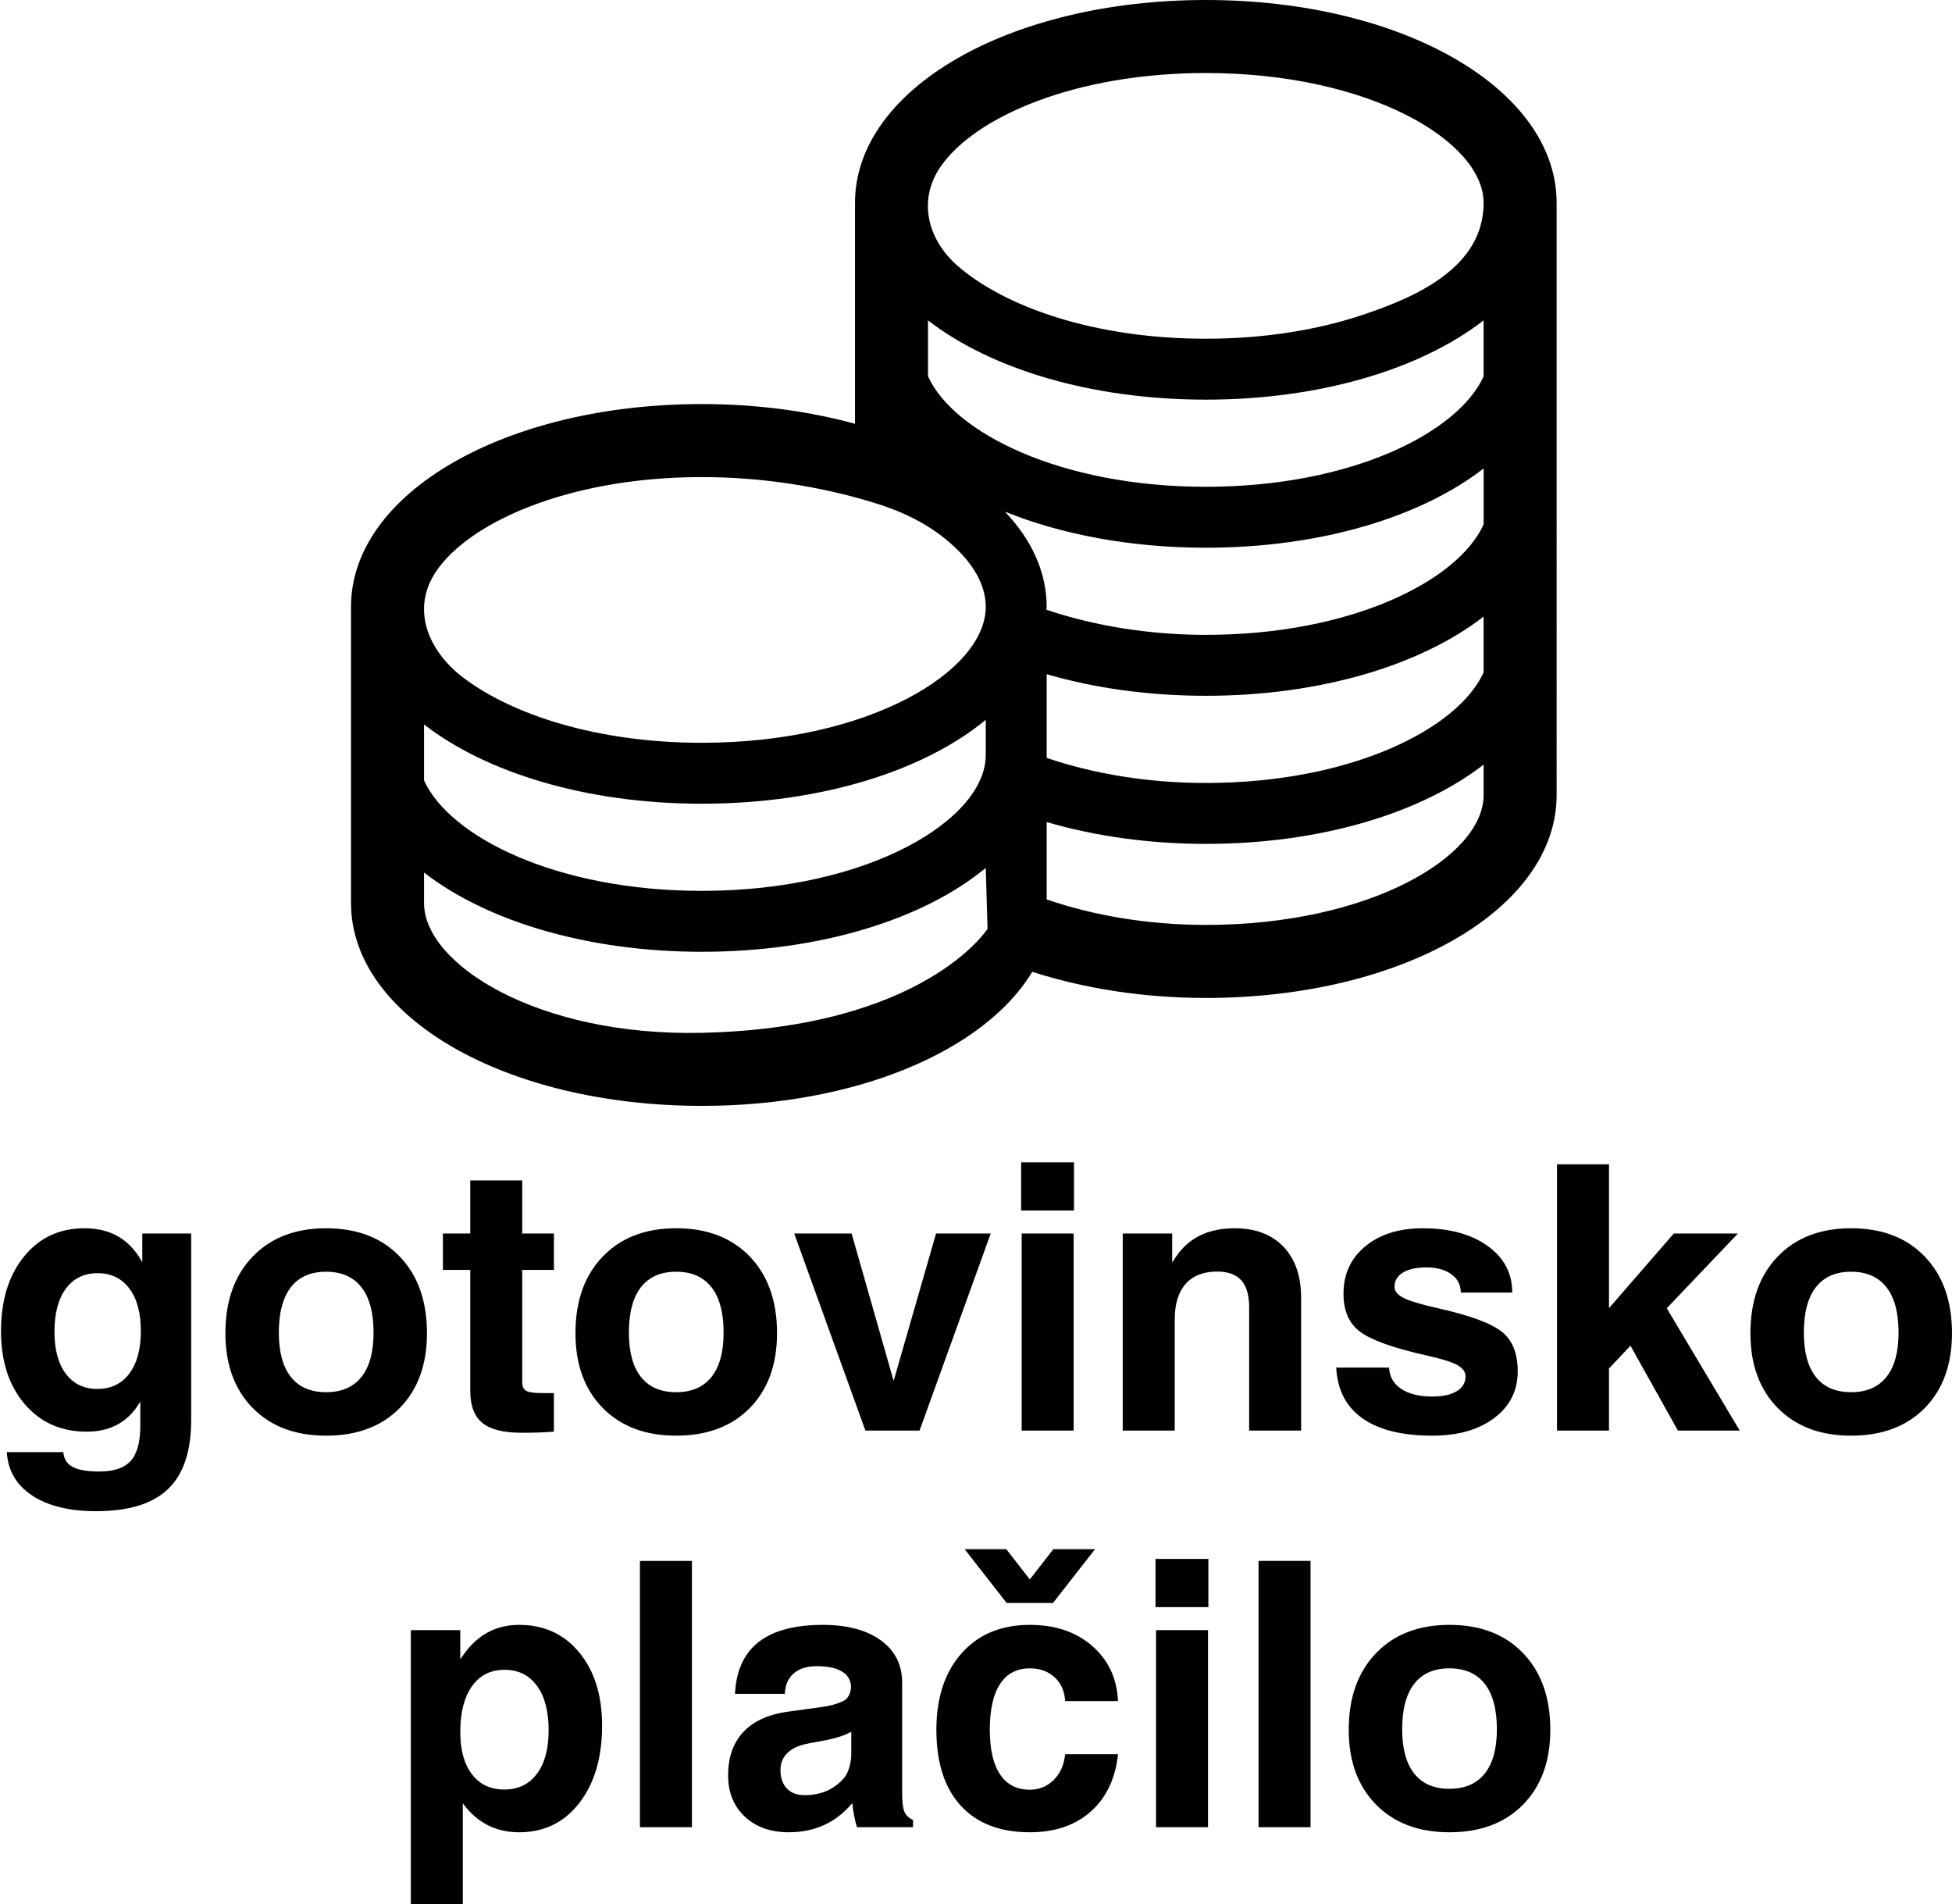
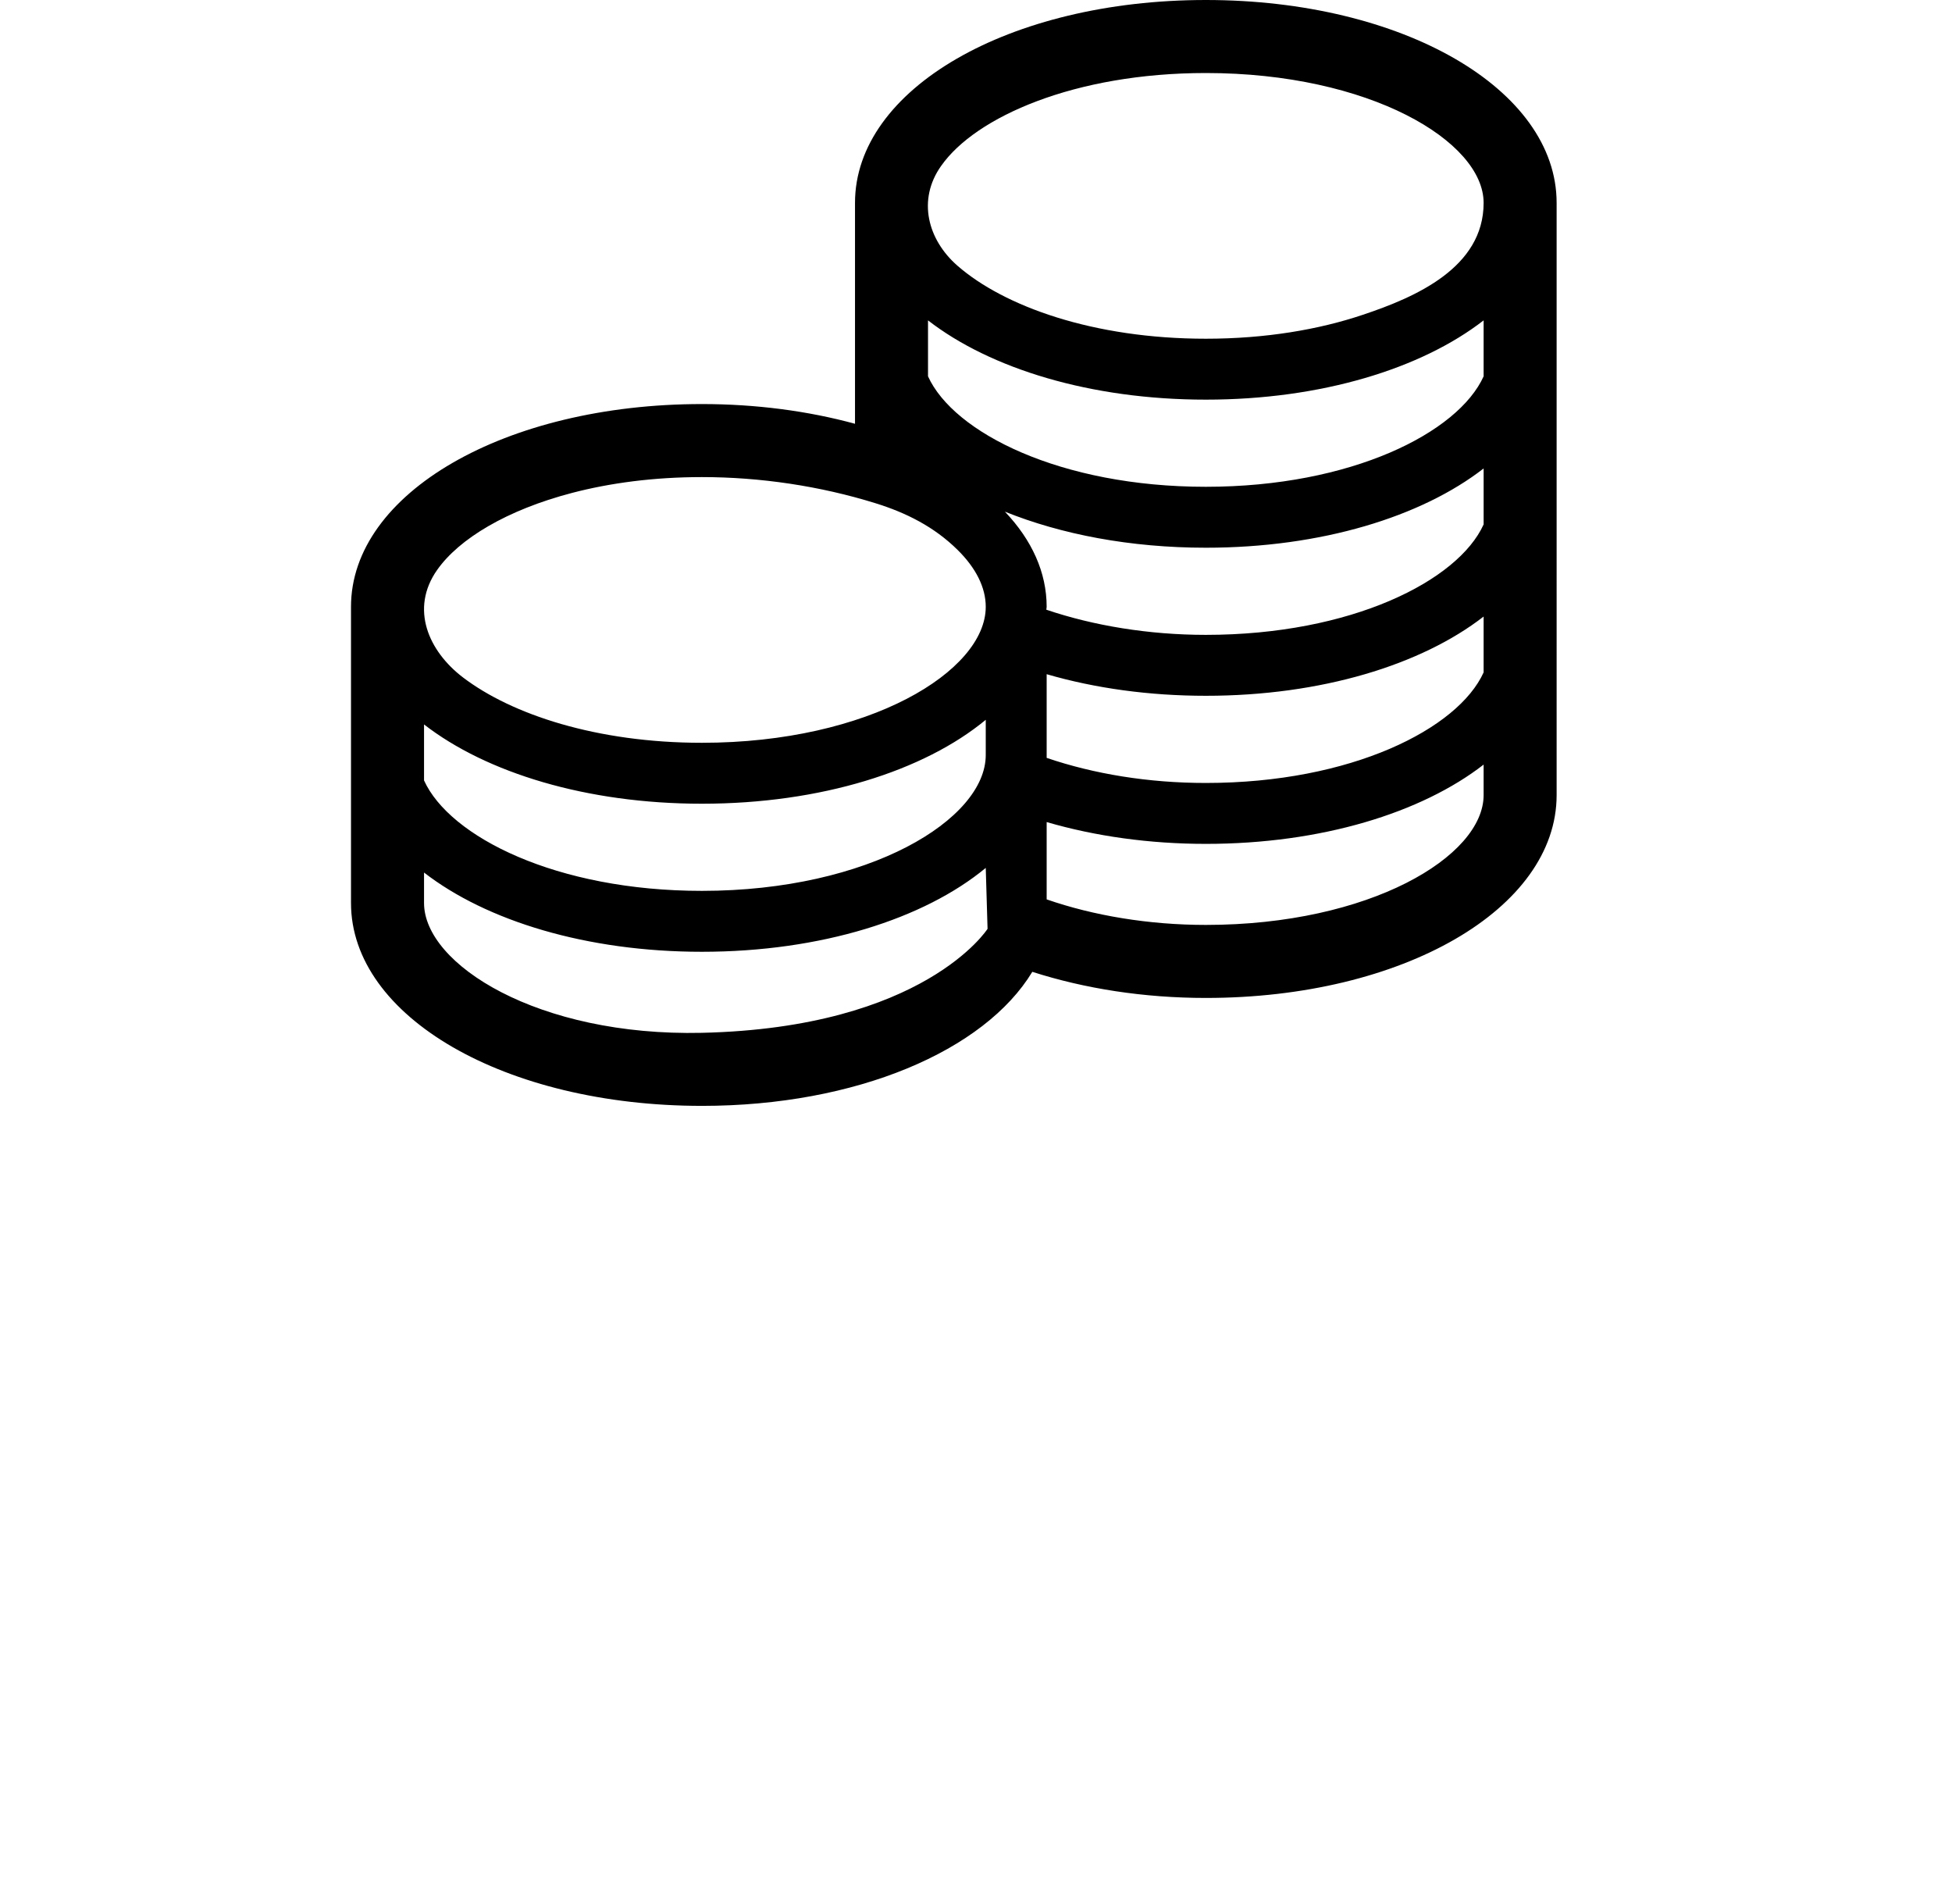
<svg xmlns="http://www.w3.org/2000/svg" id="a" width="200.105" height="195.181" viewBox="0 0 200.105 195.181">
  <path d="M71.953,113.342c15.858,0,28.979-5.66,33.872-13.739,5.38,1.726,11.428,2.677,17.792,2.677,20.167,0,35.957-9.128,35.957-20.793V20.793c0-11.665-15.79-20.793-35.957-20.793s-35.968,9.128-35.968,20.793v22.64c-4.841-1.32-10.165-2.021-15.695-2.021-20.167,0-35.972,9.128-35.972,20.782v30.354c0,11.665,15.805,20.793,35.972,20.793Zm80.137-31.855c0,6.296-11.688,13.309-28.473,13.309-5.844,0-11.514-.95-16.321-2.617v-7.925c4.992,1.455,10.542,2.236,16.321,2.236,11.828,0,22.101-3.179,28.473-8.125v3.122Zm0-12.574c-2.613,5.78-13.565,11.334-28.473,11.334-5.896,0-11.461-.92-16.321-2.571v-8.577c4.98,1.448,10.53,2.213,16.321,2.213,11.828,0,22.101-3.174,28.473-8.121v5.723Zm0-15.164c-2.613,5.78-13.565,11.319-28.473,11.319-5.832,0-11.514-.939-16.355-2.579,0-.098,.034-.196,.034-.294,0-3.521-1.512-6.847-4.279-9.754,5.768,2.323,12.845,3.695,20.601,3.695,11.828,0,22.101-3.175,28.473-8.125v5.738Zm0-15.179c-2.613,5.78-13.565,11.322-28.473,11.322s-25.86-5.543-28.484-11.322v-5.735c6.383,4.947,16.657,8.125,28.484,8.125s22.101-3.178,28.473-8.125v5.735Zm-55.608-21.57c3.521-5.022,13.698-9.516,27.135-9.516,16.785,0,28.473,7.009,28.473,13.309,0,6.643-6.979,9.667-12.378,11.469-4.494,1.512-9.961,2.454-16.096,2.454-11.537,0-20.695-3.318-25.472-7.488-3.035-2.658-4.136-6.741-1.663-10.229ZM44.819,58.406c2.236-3.179,7.13-6.138,13.825-7.888,3.88-1.014,8.37-1.621,13.309-1.621,5.972,0,12.099,.908,17.799,2.68,3.099,.961,6.006,2.398,8.427,4.796,1.859,1.836,2.873,3.834,2.873,5.821,0,6.59-11.948,13.935-29.099,13.935-10.79,0-19.507-2.907-24.488-6.696-3.521-2.68-5.467-7.024-2.647-11.028Zm-1.35,15.843c6.383,4.95,16.657,8.125,28.484,8.125,12.204,0,22.78-3.371,29.099-8.6v3.608c0,6.59-11.948,13.924-29.099,13.924-14.908,0-25.86-5.539-28.484-11.319v-5.738Zm0,15.179c6.383,4.947,16.657,8.121,28.484,8.121,12.204,0,22.78-3.37,29.099-8.596l.185,6.244s-6.463,10.142-29.284,10.658c-16.785,.381-28.484-7.009-28.484-13.305v-3.122Z" />
-   <path d="M14.586,129.376c-.198-.371-.415-.712-.649-1.021-1.251-1.647-3.008-2.47-5.273-2.47-2.562,0-4.629,.965-6.2,2.896-1.572,1.931-2.359,4.481-2.359,7.649,0,3.094,.808,5.585,2.423,7.472s3.735,2.831,6.359,2.831c2.203,0,3.892-.81,5.069-2.432l.427-.649v2.488c0,1.67-.329,2.868-.984,3.592-.656,.724-1.733,1.085-3.23,1.085-1.226,0-2.133-.157-2.72-.473-.588-.315-.907-.82-.957-1.513H.699c.112,1.894,.978,3.375,2.599,4.447,1.622,1.07,3.806,1.605,6.554,1.605,3.342,0,5.801-.757,7.38-2.273,1.577-1.517,2.366-3.872,2.366-7.064v-19.122h-5.012v2.952Zm-1.328,11.399c-.786,1.052-1.877,1.578-3.276,1.578-1.373,0-2.451-.517-3.23-1.551-.78-1.033-1.169-2.472-1.169-4.316,0-1.881,.389-3.351,1.169-4.409,.779-1.058,1.863-1.587,3.249-1.587s2.471,.523,3.258,1.568,1.179,2.497,1.179,4.354-.393,3.311-1.179,4.363Zm27.727-11.984c-1.857-1.937-4.375-2.905-7.556-2.905-3.156,0-5.666,.968-7.528,2.905-1.863,1.938-2.794,4.552-2.794,7.844,0,3.218,.932,5.774,2.794,7.667,1.863,1.894,4.372,2.841,7.528,2.841,3.18,0,5.699-.947,7.556-2.841,1.857-1.893,2.785-4.449,2.785-7.667,0-3.292-.929-5.906-2.785-7.844Zm-3.936,12.336c-.829,1.04-2.036,1.56-3.62,1.56s-2.787-.52-3.611-1.56c-.823-1.04-1.234-2.556-1.234-4.548,0-2.043,.411-3.592,1.234-4.651,.824-1.058,2.027-1.587,3.611-1.587s2.791,.529,3.62,1.587c.83,1.058,1.244,2.608,1.244,4.651,0,1.992-.414,3.508-1.244,4.548Zm11.157,1.392c0,1.535,.412,2.64,1.235,3.314,.823,.675,2.175,1.012,4.057,1.012,1.299,0,2.394-.038,3.285-.112v-3.954h-1.095c-.879,0-1.458-.074-1.736-.223s-.418-.458-.418-.929v-11.473h3.249v-3.731h-3.249v-5.44h-5.328v5.44h-2.803v3.731h2.803v12.364Zm28.664,1.782c1.857-1.893,2.785-4.449,2.785-7.667,0-3.292-.929-5.906-2.785-7.844-1.857-1.937-4.375-2.905-7.556-2.905-3.156,0-5.666,.968-7.528,2.905-1.863,1.938-2.794,4.552-2.794,7.844,0,3.218,.932,5.774,2.794,7.667,1.863,1.894,4.372,2.841,7.528,2.841,3.18,0,5.699-.947,7.556-2.841Zm-12.401-7.722c0-2.043,.411-3.592,1.234-4.651,.824-1.058,2.027-1.587,3.611-1.587s2.791,.529,3.62,1.587c.83,1.058,1.244,2.608,1.244,4.651,0,1.992-.414,3.508-1.244,4.548-.829,1.04-2.036,1.56-3.62,1.56s-2.787-.52-3.611-1.56c-.823-1.04-1.234-2.556-1.234-4.548Zm34.29-10.155h-2.803l-4.337,15.069h-.021l-4.297-15.069h-5.883l7.296,20.198h5.551l7.295-20.198h-2.802Zm11.341-7.296h-5.42v4.938h5.42v-4.938Zm-5.365,27.495h5.328v-20.198h-5.328v20.198Zm25.992,0h2.655v-13.59c0-2.24-.604-3.991-1.81-5.254-1.207-1.262-2.874-1.893-5.003-1.893-2.5,0-4.406,.836-5.718,2.506-.247,.322-.476,.662-.687,1.021v-2.988h-5.068v20.198h5.328v-11.399c0-1.584,.374-2.797,1.123-3.639s1.822-1.262,3.221-1.262c1.114,0,1.94,.3,2.478,.9,.539,.601,.808,1.526,.808,2.775v12.624h2.673Zm18.609-4.038c-.6,.365-1.433,.548-2.497,.548-1.35,0-2.418-.262-3.204-.789-.785-.526-1.197-1.252-1.235-2.181h-5.421c.112,2.277,1.006,4.01,2.683,5.198s4.069,1.782,7.177,1.782c2.624,0,4.738-.603,6.341-1.81s2.405-2.8,2.405-4.78c0-1.857-.552-3.218-1.657-4.084-1.102-.866-3.287-1.665-6.555-2.395-1.647-.371-2.792-.711-3.436-1.021-.656-.322-.984-.705-.984-1.151,0-.632,.288-1.124,.864-1.476,.575-.352,1.377-.529,2.406-.529,1.064,0,1.919,.235,2.563,.705,.644,.47,.965,1.095,.965,1.875h5.273c0-1.98-.842-3.574-2.524-4.78-1.683-1.207-3.898-1.81-6.646-1.81-2.438,0-4.402,.616-5.893,1.847-1.49,1.232-2.236,2.85-2.236,4.855,0,1.77,.574,3.076,1.724,3.918,1.152,.854,3.435,1.665,6.852,2.432,1.46,.322,2.481,.638,3.063,.947,.581,.322,.872,.712,.872,1.169,0,.656-.301,1.166-.901,1.532Zm28.823-16.16h-6.574l-6.644,7.65v-14.742h-5.328v27.291h5.328v-6.368l2.202-2.331,4.867,8.698h6.335l-7.482-12.537,7.295-7.661Zm19.159,2.366c-1.857-1.937-4.375-2.905-7.556-2.905-3.156,0-5.666,.968-7.528,2.905-1.863,1.938-2.794,4.552-2.794,7.844,0,3.218,.932,5.774,2.794,7.667,1.863,1.894,4.372,2.841,7.528,2.841,3.18,0,5.699-.947,7.556-2.841,1.857-1.893,2.785-4.449,2.785-7.667,0-3.292-.929-5.906-2.785-7.844Zm-3.936,12.336c-.829,1.04-2.036,1.56-3.62,1.56s-2.787-.52-3.611-1.56c-.823-1.04-1.234-2.556-1.234-4.548,0-2.043,.411-3.592,1.234-4.651,.824-1.058,2.027-1.587,3.611-1.587s2.791,.529,3.62,1.587c.83,1.058,1.244,2.608,1.244,4.651,0,1.992-.414,3.508-1.244,4.548Zm-140.165,25.408c-2.352,0-4.245,1.009-5.681,3.026l-.352,.501v-2.988h-5.069v28.107h5.328v-10.359l.112,.148c1.436,1.881,3.323,2.822,5.662,2.822,2.562,0,4.62-1.002,6.174-3.007,1.553-2.005,2.33-4.648,2.33-7.927,0-3.094-.777-5.588-2.33-7.482-1.554-1.894-3.611-2.841-6.174-2.841Zm1.82,15.269c-.805,1.071-1.919,1.606-3.342,1.606-1.411,0-2.516-.52-3.314-1.56s-1.197-2.481-1.197-4.325c0-2.005,.399-3.571,1.197-4.697,.798-1.126,1.909-1.689,3.333-1.689,1.423,0,2.534,.548,3.332,1.643s1.197,2.615,1.197,4.558c0,1.906-.402,3.394-1.206,4.465Zm10.564-21.823v27.291h5.328v-27.291h-5.328Zm27.104,25.684c-.148-.365-.223-1-.223-1.904v-11.298c0-1.834-.727-3.28-2.181-4.34-1.454-1.058-3.438-1.588-5.95-1.588-2.896,0-5.093,.588-6.59,1.764-1.497,1.176-2.302,2.946-2.413,5.309h5.105c.037-.903,.34-1.602,.91-2.097,.568-.495,1.361-.743,2.375-.743,1.139,0,2.012,.192,2.618,.575,.507,.322,.798,.767,.872,1.337,.038,.334-.015,.662-.157,.984s-.344,.545-.603,.668c-.607,.297-1.368,.507-2.284,.631l-3.508,.483c-1.968,.284-3.466,.98-4.493,2.088-1.027,1.108-1.541,2.583-1.541,4.428,0,1.745,.569,3.153,1.708,4.223s2.643,1.606,4.511,1.606c2.662,0,4.827-.99,6.498-2.97l.018,.038c.074,.779,.229,1.577,.464,2.394v.019h5.755v-.743c-.446-.211-.743-.499-.891-.864Zm-5.439-5.856c0,.433-.068,.878-.204,1.337-.137,.458-.304,.804-.502,1.04-1.015,1.2-2.376,1.8-4.084,1.8-.779,0-1.386-.229-1.819-.686-.434-.458-.649-1.089-.649-1.894,0-.705,.242-1.29,.724-1.755,.483-.463,1.188-.782,2.116-.956l1.968-.371c1.015-.211,1.832-.489,2.451-.836v2.321Zm15.928-15.521h4.753l4.307-5.513h-4.27l-2.414,3.1-2.413-3.1h-4.271l4.307,5.513Zm2.376,6.702c1.04,0,1.89,.309,2.553,.928s1.018,1.43,1.067,2.432h5.421c-.111-2.339-.996-4.226-2.655-5.662s-3.787-2.154-6.386-2.154c-2.933,0-5.263,.968-6.989,2.905-1.727,1.938-2.59,4.552-2.59,7.844,0,3.366,.833,5.959,2.497,7.779,1.665,1.819,4.026,2.729,7.083,2.729,2.562,0,4.642-.705,6.238-2.116s2.531-3.373,2.803-5.886h-5.421c-.111,1.089-.501,1.967-1.169,2.636s-1.485,1.003-2.451,1.003c-1.337,0-2.355-.523-3.054-1.568-.699-1.047-1.049-2.571-1.049-4.577,0-2.055,.349-3.617,1.049-4.687s1.717-1.606,3.054-1.606Zm12.94-3.917v20.198h5.328v-20.198h-5.328Zm-.055-2.359h5.42v-4.938h-5.42v4.938Zm10.563-4.734v27.291h5.328v-27.291h-5.328Zm19.567,6.554c-3.156,0-5.666,.968-7.528,2.905-1.863,1.938-2.794,4.552-2.794,7.844,0,3.218,.932,5.774,2.794,7.667,1.863,1.894,4.372,2.841,7.528,2.841,3.18,0,5.699-.947,7.556-2.841,1.857-1.893,2.785-4.449,2.785-7.667,0-3.292-.929-5.906-2.785-7.844-1.857-1.937-4.375-2.905-7.556-2.905Zm3.62,15.242c-.829,1.04-2.036,1.56-3.62,1.56s-2.787-.52-3.611-1.56c-.823-1.04-1.234-2.556-1.234-4.548,0-2.043,.411-3.592,1.234-4.651,.824-1.058,2.027-1.587,3.611-1.587s2.791,.529,3.62,1.587c.83,1.058,1.244,2.608,1.244,4.651,0,1.992-.414,3.508-1.244,4.548Z" />
</svg>